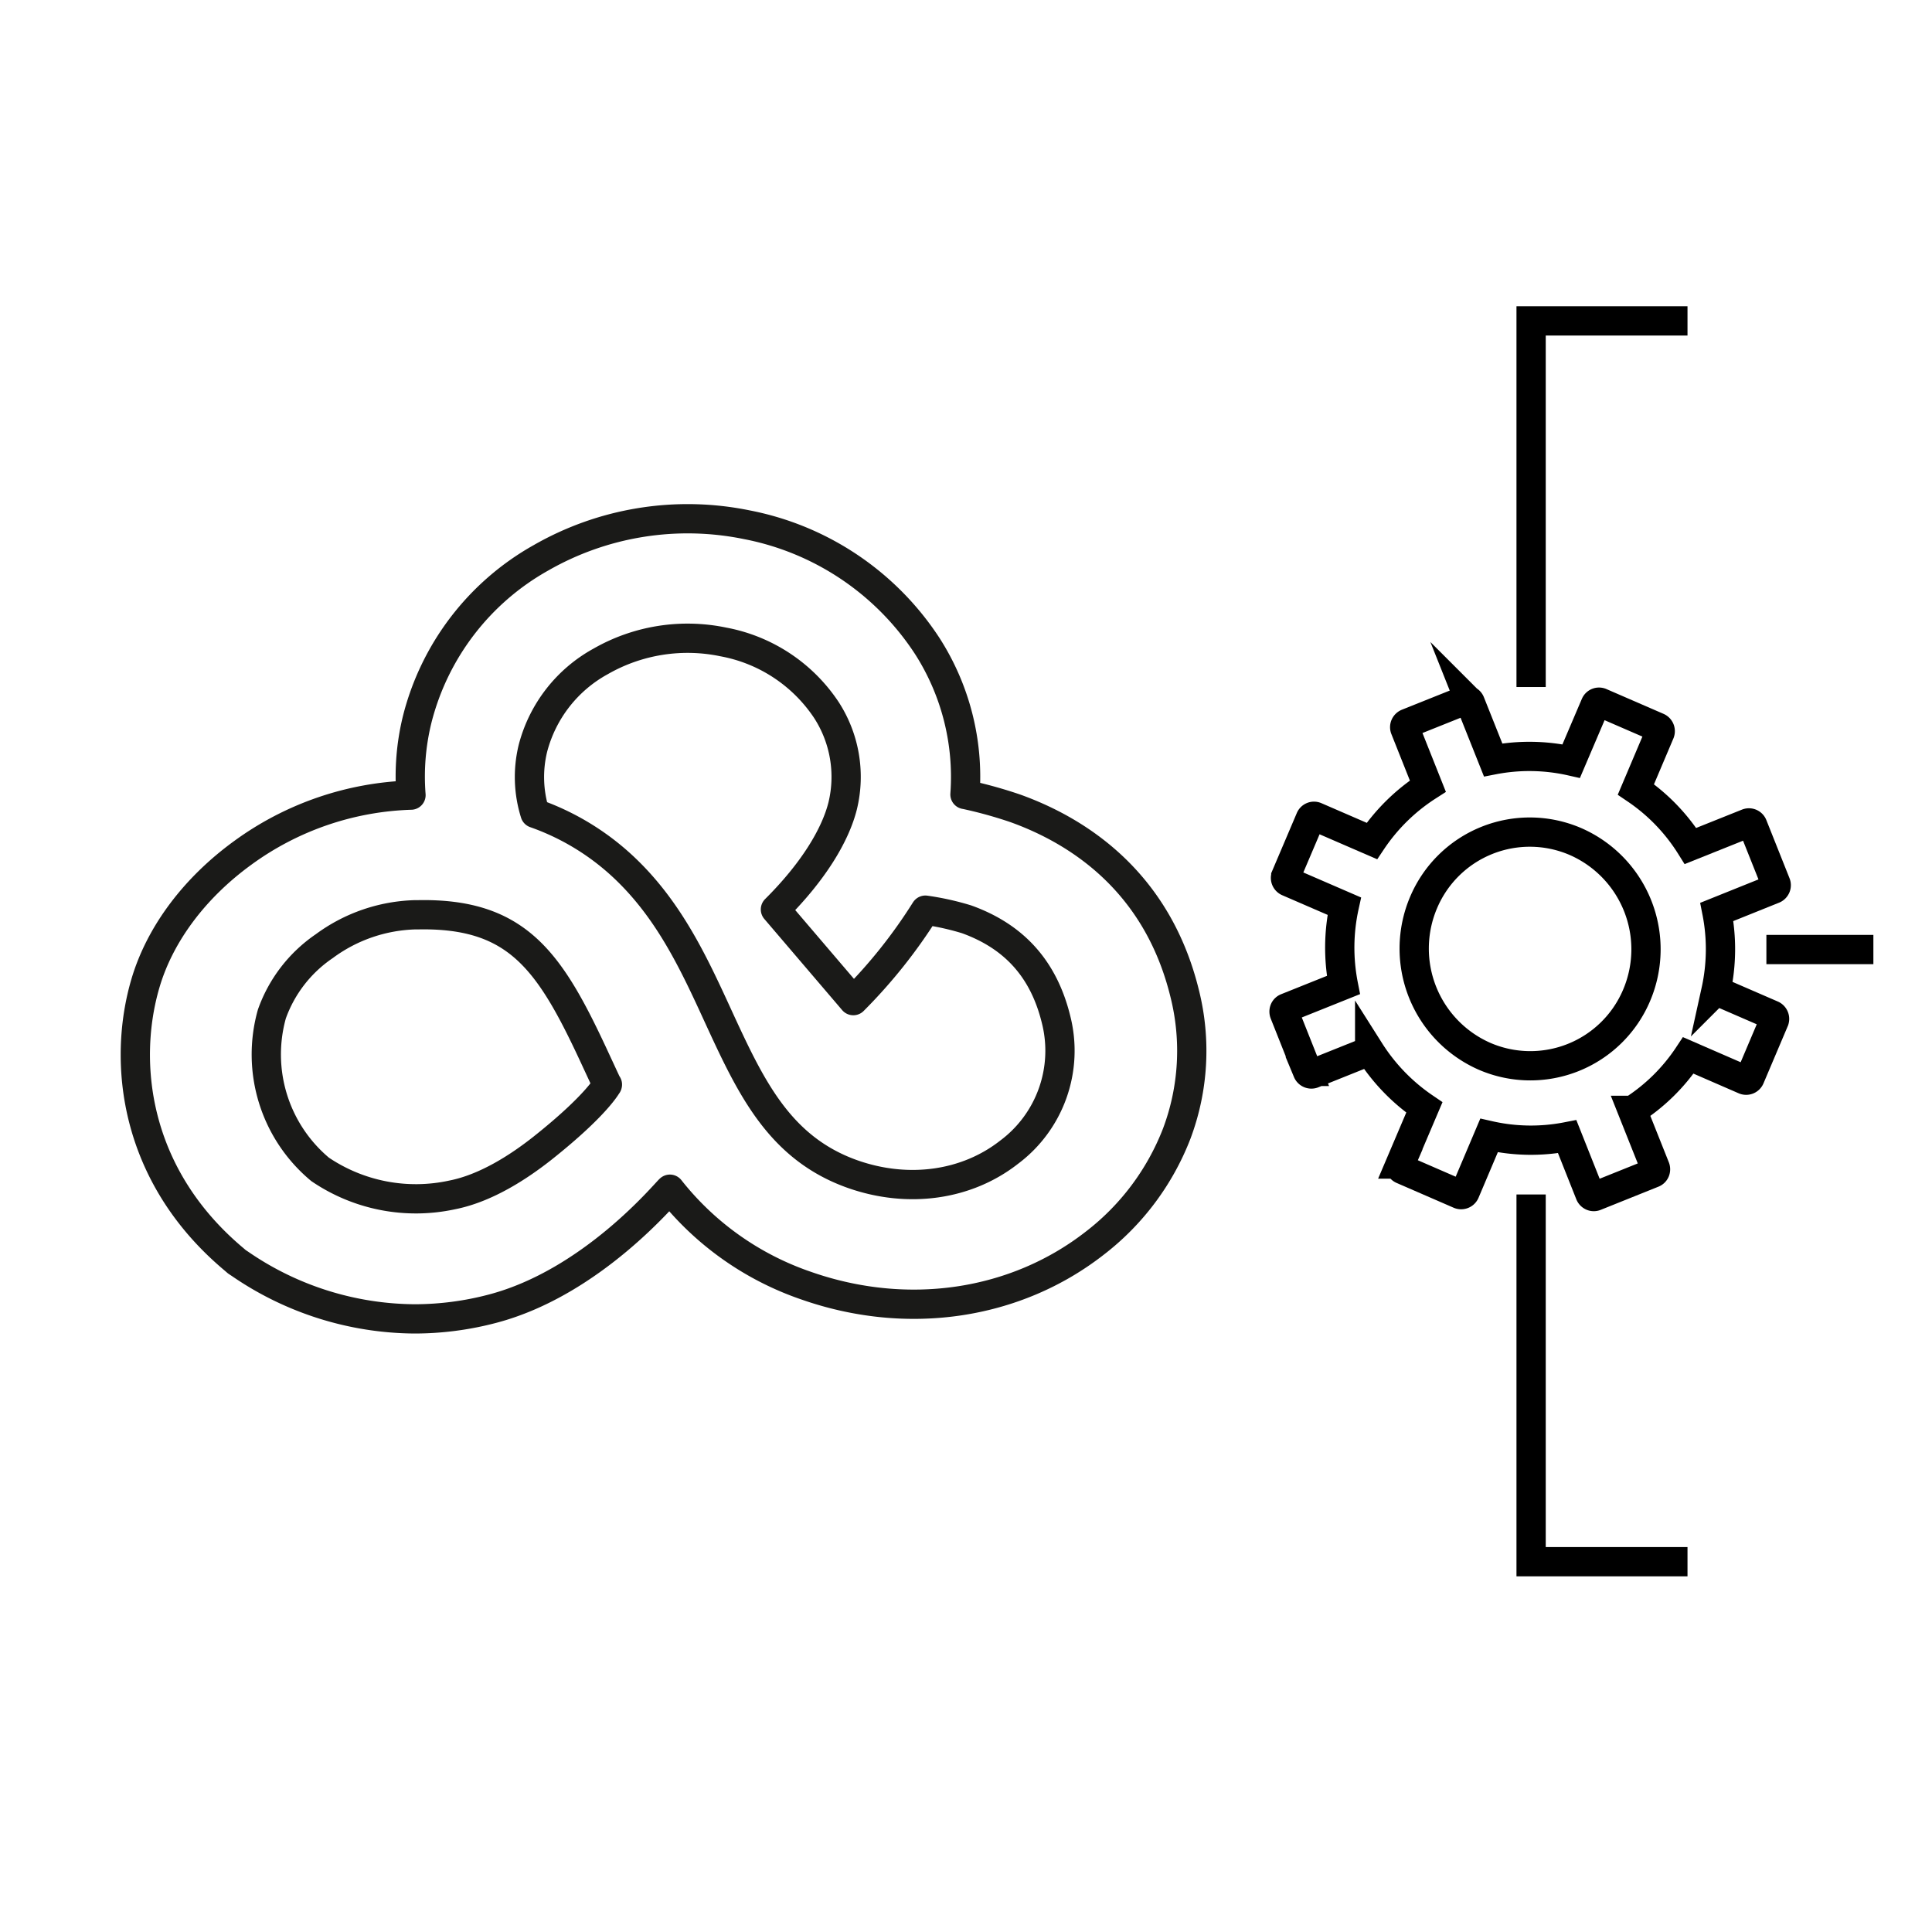
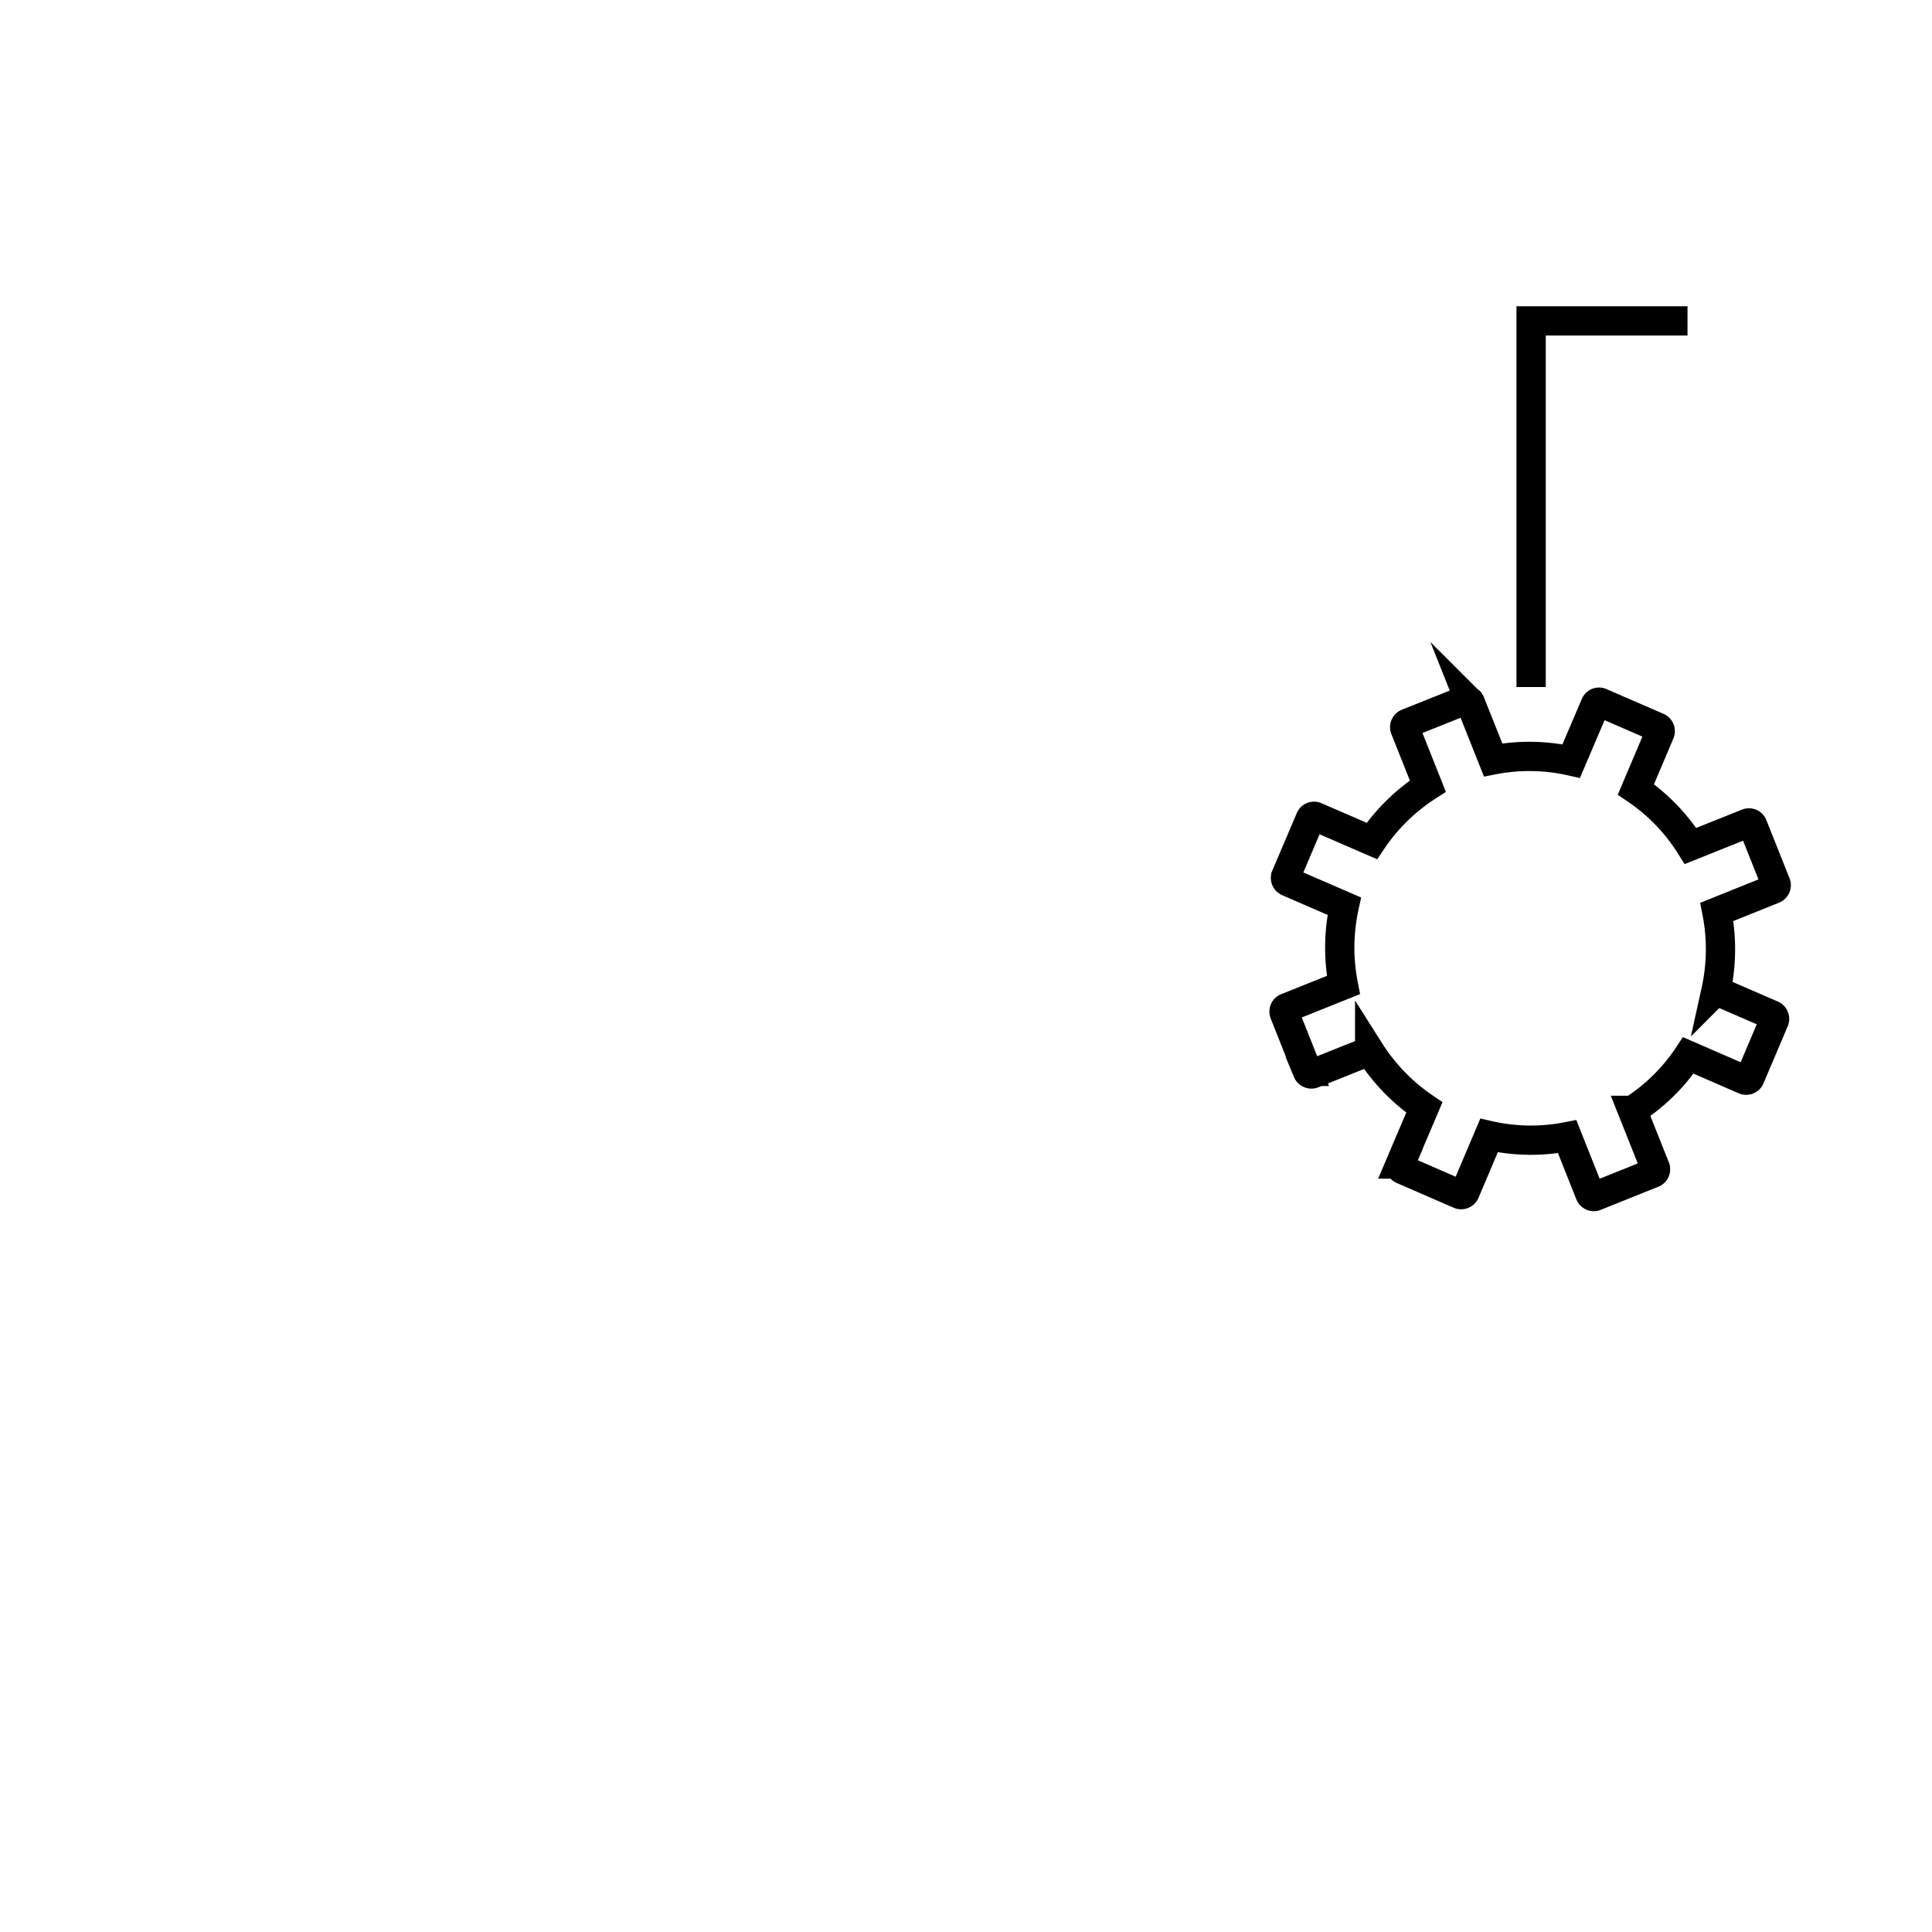
<svg xmlns="http://www.w3.org/2000/svg" id="Icons" viewBox="0 0 264 264">
  <defs>
    <style>.cls-1,.cls-2{fill:none;stroke-width:4px;}.cls-1{stroke:#000;stroke-miterlimit:10;}.cls-2{stroke:#1a1a18;stroke-linecap:round;stroke-linejoin:round;}</style>
  </defs>
-   <polyline class="cls-1" points="209.22 163.22 209.22 213.4 230.59 213.4" />
  <polyline class="cls-1" points="209.22 93.88 209.22 43.85 230.59 43.85" />
-   <line class="cls-1" x1="255.99" y1="129.75" x2="241.37" y2="129.75" />
  <path class="cls-1" d="M242.16,138.7l-7.68-3.33a26.35,26.35,0,0,0,.12-10.76l7.76-3.12a.59.59,0,0,0,.31-.31.56.56,0,0,0,0-.44l-3.16-7.93a.56.56,0,0,0-.74-.32L231,115.6a26,26,0,0,0-7.46-7.73l3.28-7.74a.58.58,0,0,0-.3-.75L218.73,96a.55.55,0,0,0-.74.29L214.7,104a25.92,25.92,0,0,0-10.67-.16l-3.12-7.83a.57.57,0,0,0-.74-.32l-7.87,3.15a.59.59,0,0,0-.31.31.54.54,0,0,0,0,.43l3.12,7.84a26.28,26.28,0,0,0-7.65,7.5l-7.68-3.33a.55.55,0,0,0-.74.3l-3.34,7.85a.58.58,0,0,0,.3.75l7.69,3.33a26.45,26.45,0,0,0-.12,10.78l-7.76,3.11a.54.54,0,0,0-.31.3.61.61,0,0,0,0,.44l3.16,7.95a.58.58,0,0,0,.74.32l7.76-3.11a26.43,26.43,0,0,0,7.47,7.72l-3.29,7.73a.57.57,0,0,0,.3.75l7.8,3.39a.58.58,0,0,0,.75-.3l3.28-7.74a25.8,25.8,0,0,0,10.68.16l3.11,7.83a.59.59,0,0,0,.31.31.54.54,0,0,0,.43,0l7.87-3.16a.54.54,0,0,0,.31-.3.61.61,0,0,0,0-.44l-3.12-7.83a25.8,25.8,0,0,0,7.64-7.51l7.68,3.34a.57.57,0,0,0,.75-.3l3.33-7.85A.59.59,0,0,0,242.16,138.7Z" />
-   <path class="cls-1" d="M215.3,115a15.76,15.76,0,0,0-20.78,8.34,16.08,16.08,0,0,0,8.34,21,15.77,15.77,0,0,0,20.78-8.34A16.07,16.07,0,0,0,215.3,115Z" />
-   <path class="cls-2" d="M131.86,108.56a33.12,33.12,0,0,0-5.17-20.31,38.05,38.05,0,0,0-24.61-16.54,40.3,40.3,0,0,0-28.17,4.52A35.18,35.18,0,0,0,57,98.33a32.7,32.7,0,0,0-.84,10.32,41.1,41.1,0,0,0-23,7.9c-6.59,4.79-11.31,11.11-13.28,17.79-3.16,10.7-1.64,26.24,12.12,37.76l.37.32.41.27a42.52,42.52,0,0,0,23.87,7.53,41.78,41.78,0,0,0,10.68-1.4c13.6-3.59,23.61-15.83,24.21-16.32h0a40.34,40.34,0,0,0,18.62,13.18c13.84,4.85,28.6,2.67,39.48-5.84a34.66,34.66,0,0,0,11.15-14.92,32.15,32.15,0,0,0,1.1-19.13c-3.76-15.41-14.66-22.28-23.14-25.33a60.29,60.29,0,0,0-6.82-1.89M83,148.2s-1.41,2.77-8.85,8.68c-3.26,2.58-7.77,5.51-12.41,6.41a23.32,23.32,0,0,1-18-3.5,20.45,20.45,0,0,1-6.59-21.23,18.83,18.83,0,0,1,7.16-9.27A21.89,21.89,0,0,1,56.77,125h.44c13.76-.24,18.08,6.58,24.33,20.13.47,1,.95,2.06,1.45,3.11Zm43.45-23.83a36.61,36.61,0,0,1,5.63,1.25c6.55,2.36,10.55,6.84,12.23,13.7a17.31,17.31,0,0,1-6.44,18.14c-5.78,4.52-13.74,5.64-21.3,3-10.1-3.55-14-11.95-18.47-21.67-3.21-7-6.53-14.16-12.5-19.93a34.28,34.28,0,0,0-12.49-7.72,16.54,16.54,0,0,1-.28-8.92,19,19,0,0,1,9.26-11.85,23.9,23.9,0,0,1,16.76-2.65A21.63,21.63,0,0,1,112.91,97a16.81,16.81,0,0,1,2.24,13.11c-1,4-4,9-9.19,14.16l10.64,12.46a70.47,70.47,0,0,0,9.84-12.35" />
</svg>